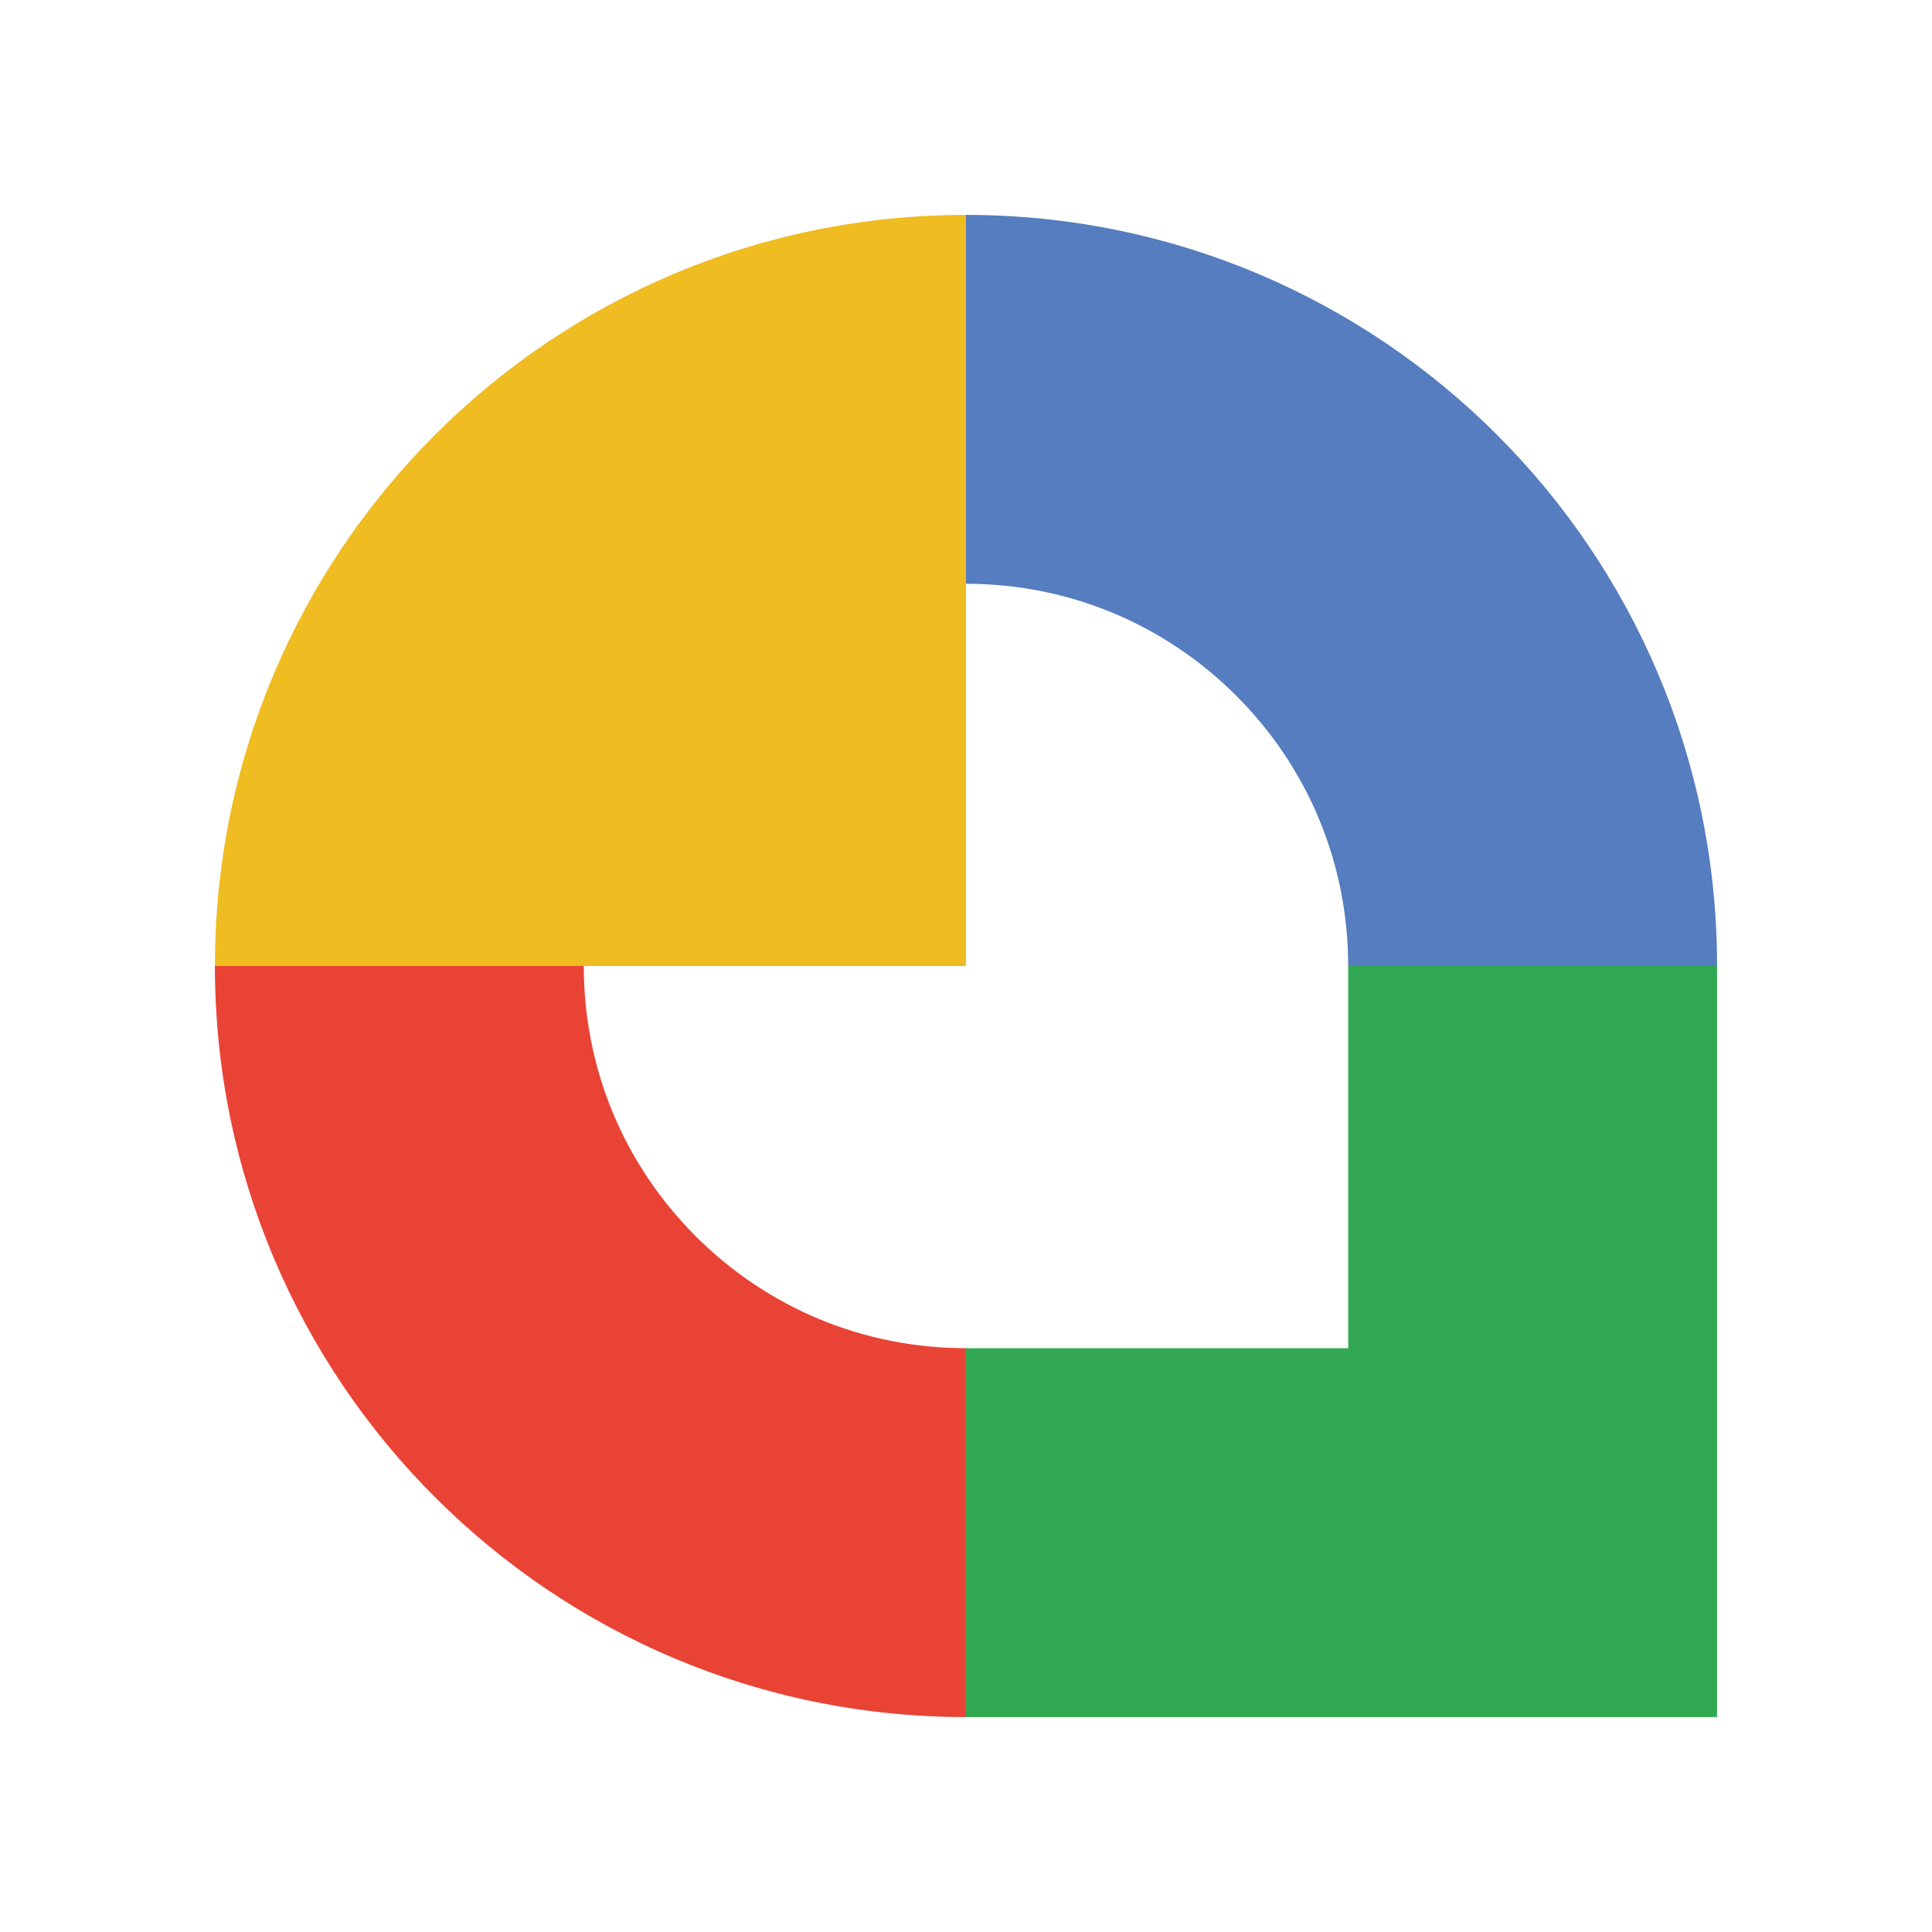
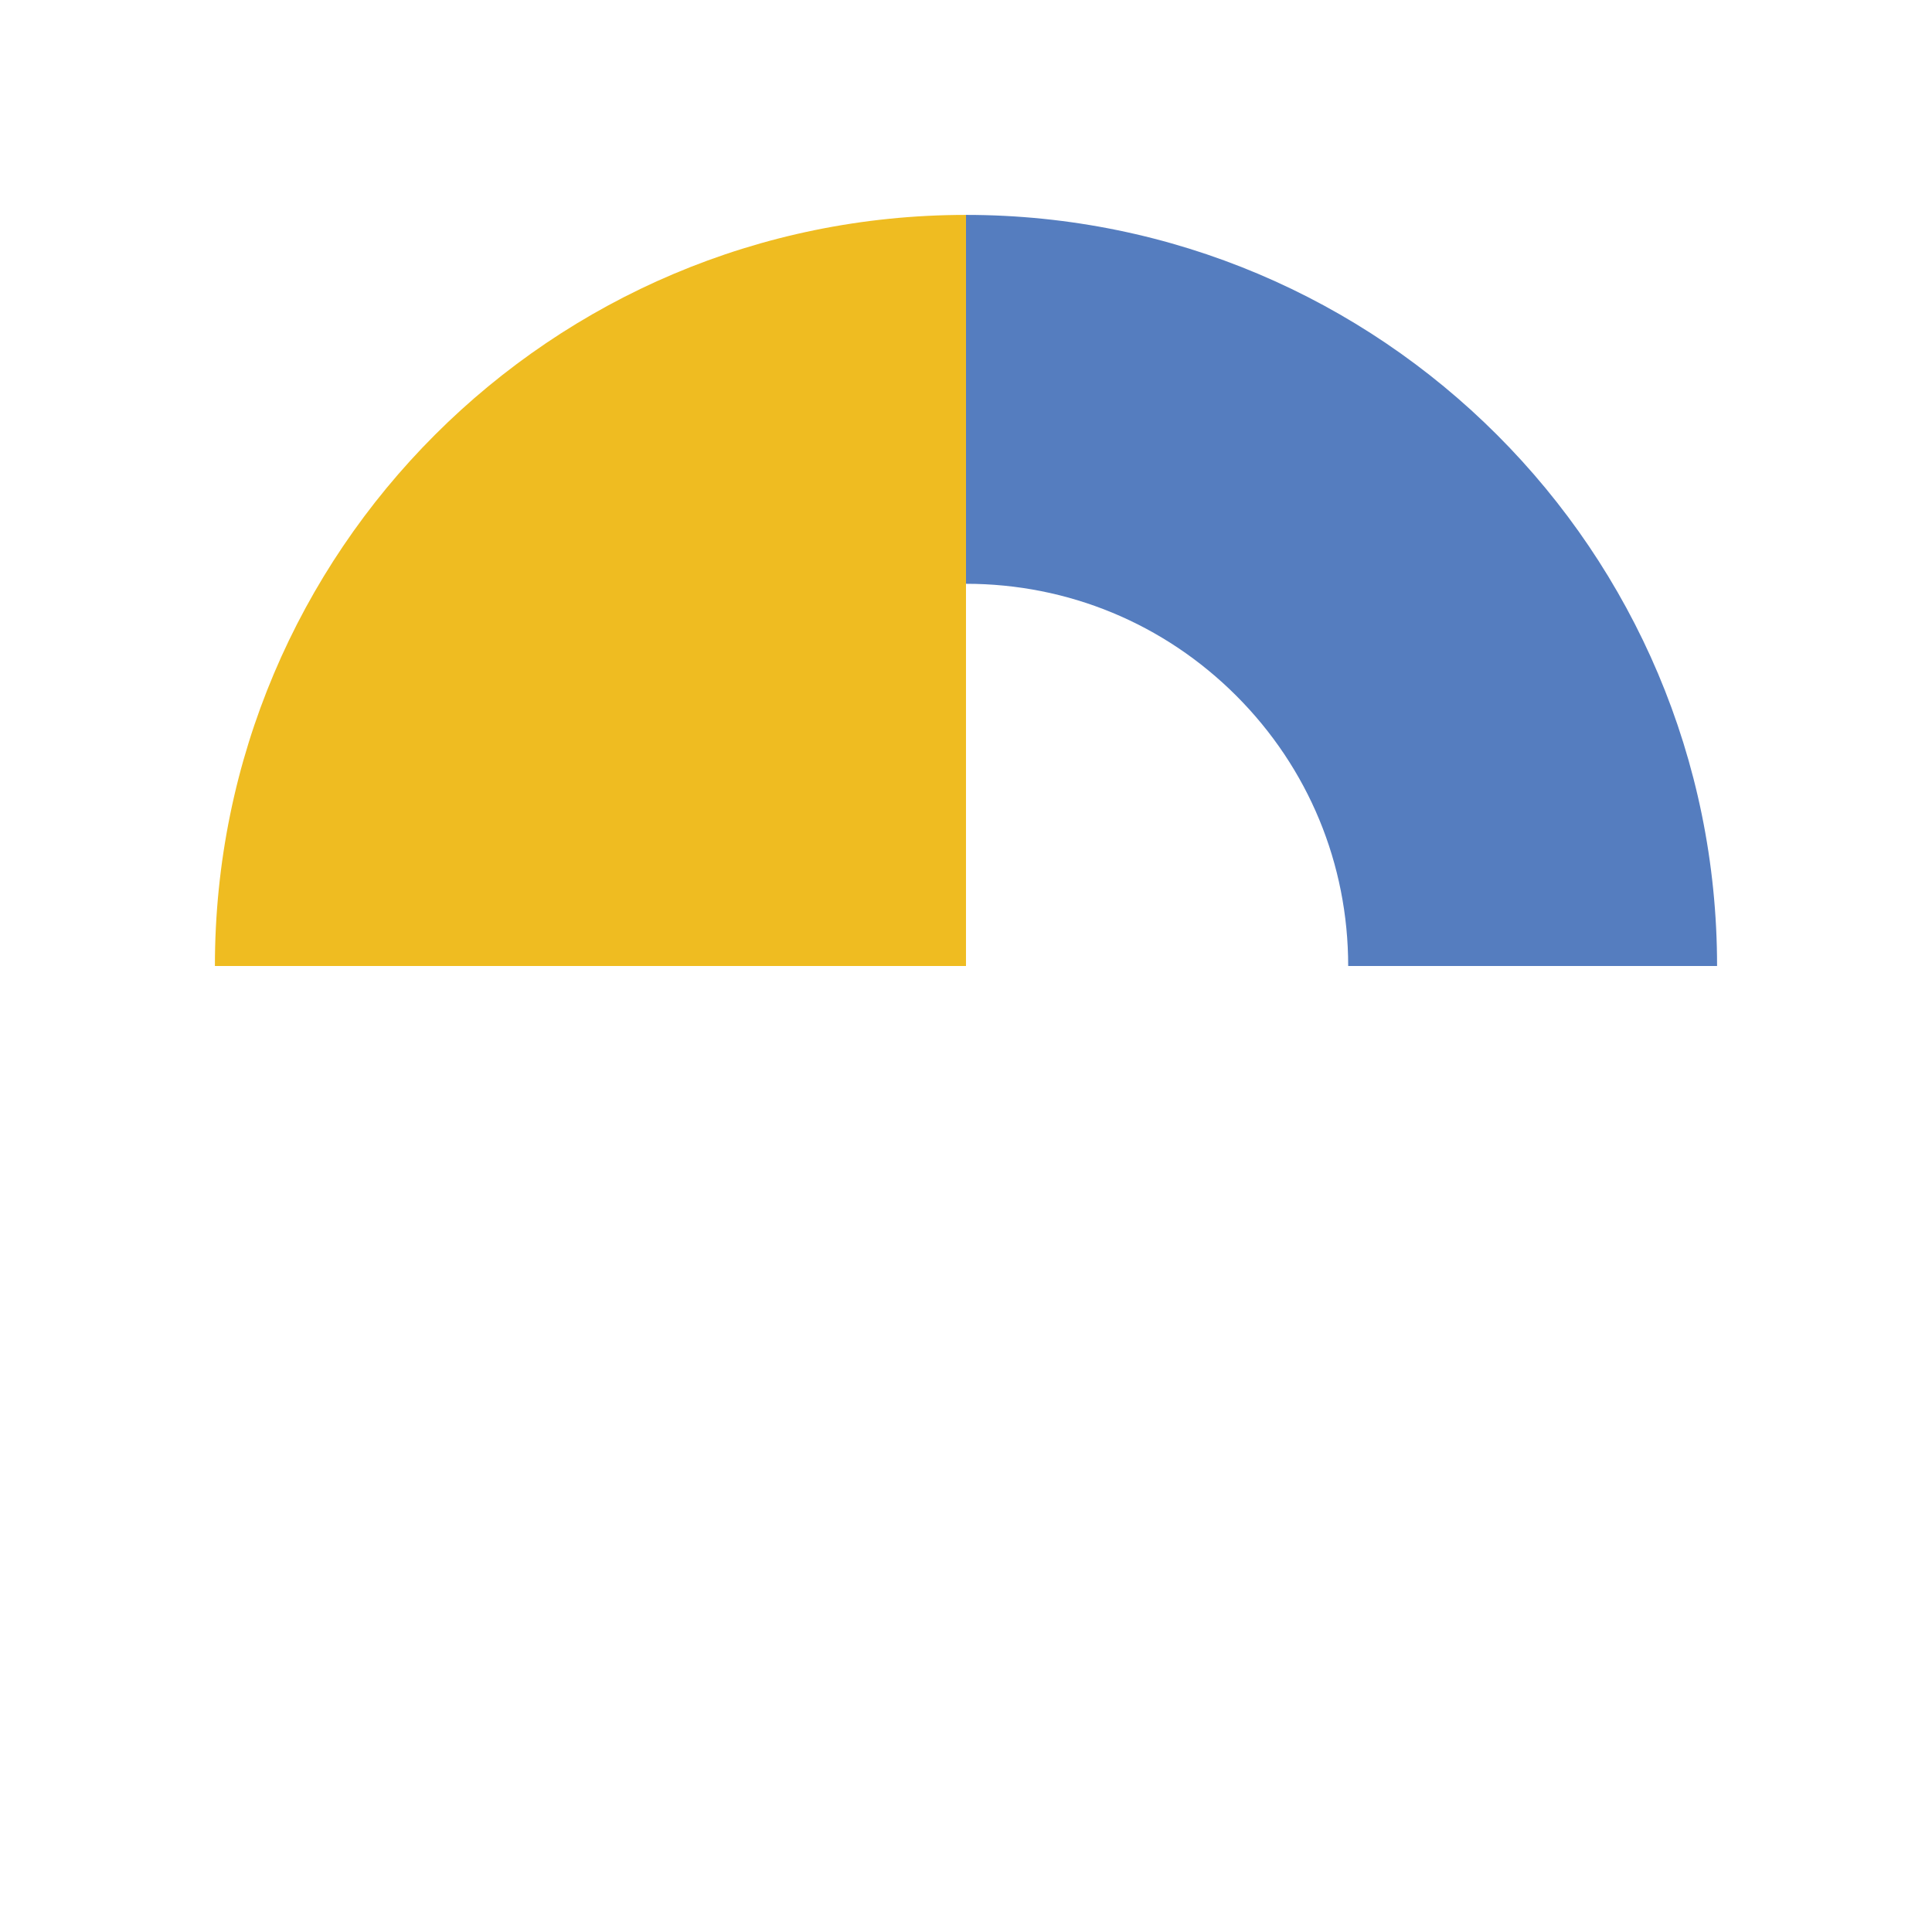
<svg xmlns="http://www.w3.org/2000/svg" id="Layer_2" data-name="Layer 2" viewBox="0 0 702.49 702.49">
  <defs>
    <style>
      .cls-1 {
        fill: none;
      }

      .cls-2 {
        fill: #efbc21;
      }

      .cls-3 {
        fill: #557dbf;
      }

      .cls-4 {
        fill: #e94335;
      }

      .cls-5 {
        fill: #33a852;
      }
    </style>
  </defs>
  <g id="Layer_1-2" data-name="Layer 1">
    <g>
-       <rect class="cls-1" width="702.49" height="702.49" />
      <g>
        <path class="cls-3" d="M449.51,252.97c26.25,26.25,40.7,61.15,40.7,98.27h134.13c0-150.83-122.27-273.1-273.1-273.1v134.13c37.12,0,72.02,14.46,98.27,40.7Z" />
-         <path class="cls-4" d="M252.97,449.51c-26.25-26.25-40.7-61.15-40.7-98.27H78.14c0,150.83,122.27,273.1,273.1,273.1v-134.13c-37.12,0-72.02-14.46-98.27-40.7Z" />
-         <path class="cls-2" d="M78.14,351.24h134.13s138.97,0,138.97,0v-138.97s0-134.13,0-134.13c-150.83,0-273.1,122.27-273.1,273.1Z" />
-         <polygon class="cls-5" points="490.22 351.24 490.22 351.24 490.22 351.24 490.22 490.22 351.24 490.22 351.24 490.22 351.24 624.34 624.34 624.34 624.34 351.24 490.22 351.24" />
+         <path class="cls-2" d="M78.14,351.24h134.13s138.97,0,138.97,0v-138.97s0-134.13,0-134.13c-150.83,0-273.1,122.27-273.1,273.1" />
      </g>
    </g>
  </g>
</svg>